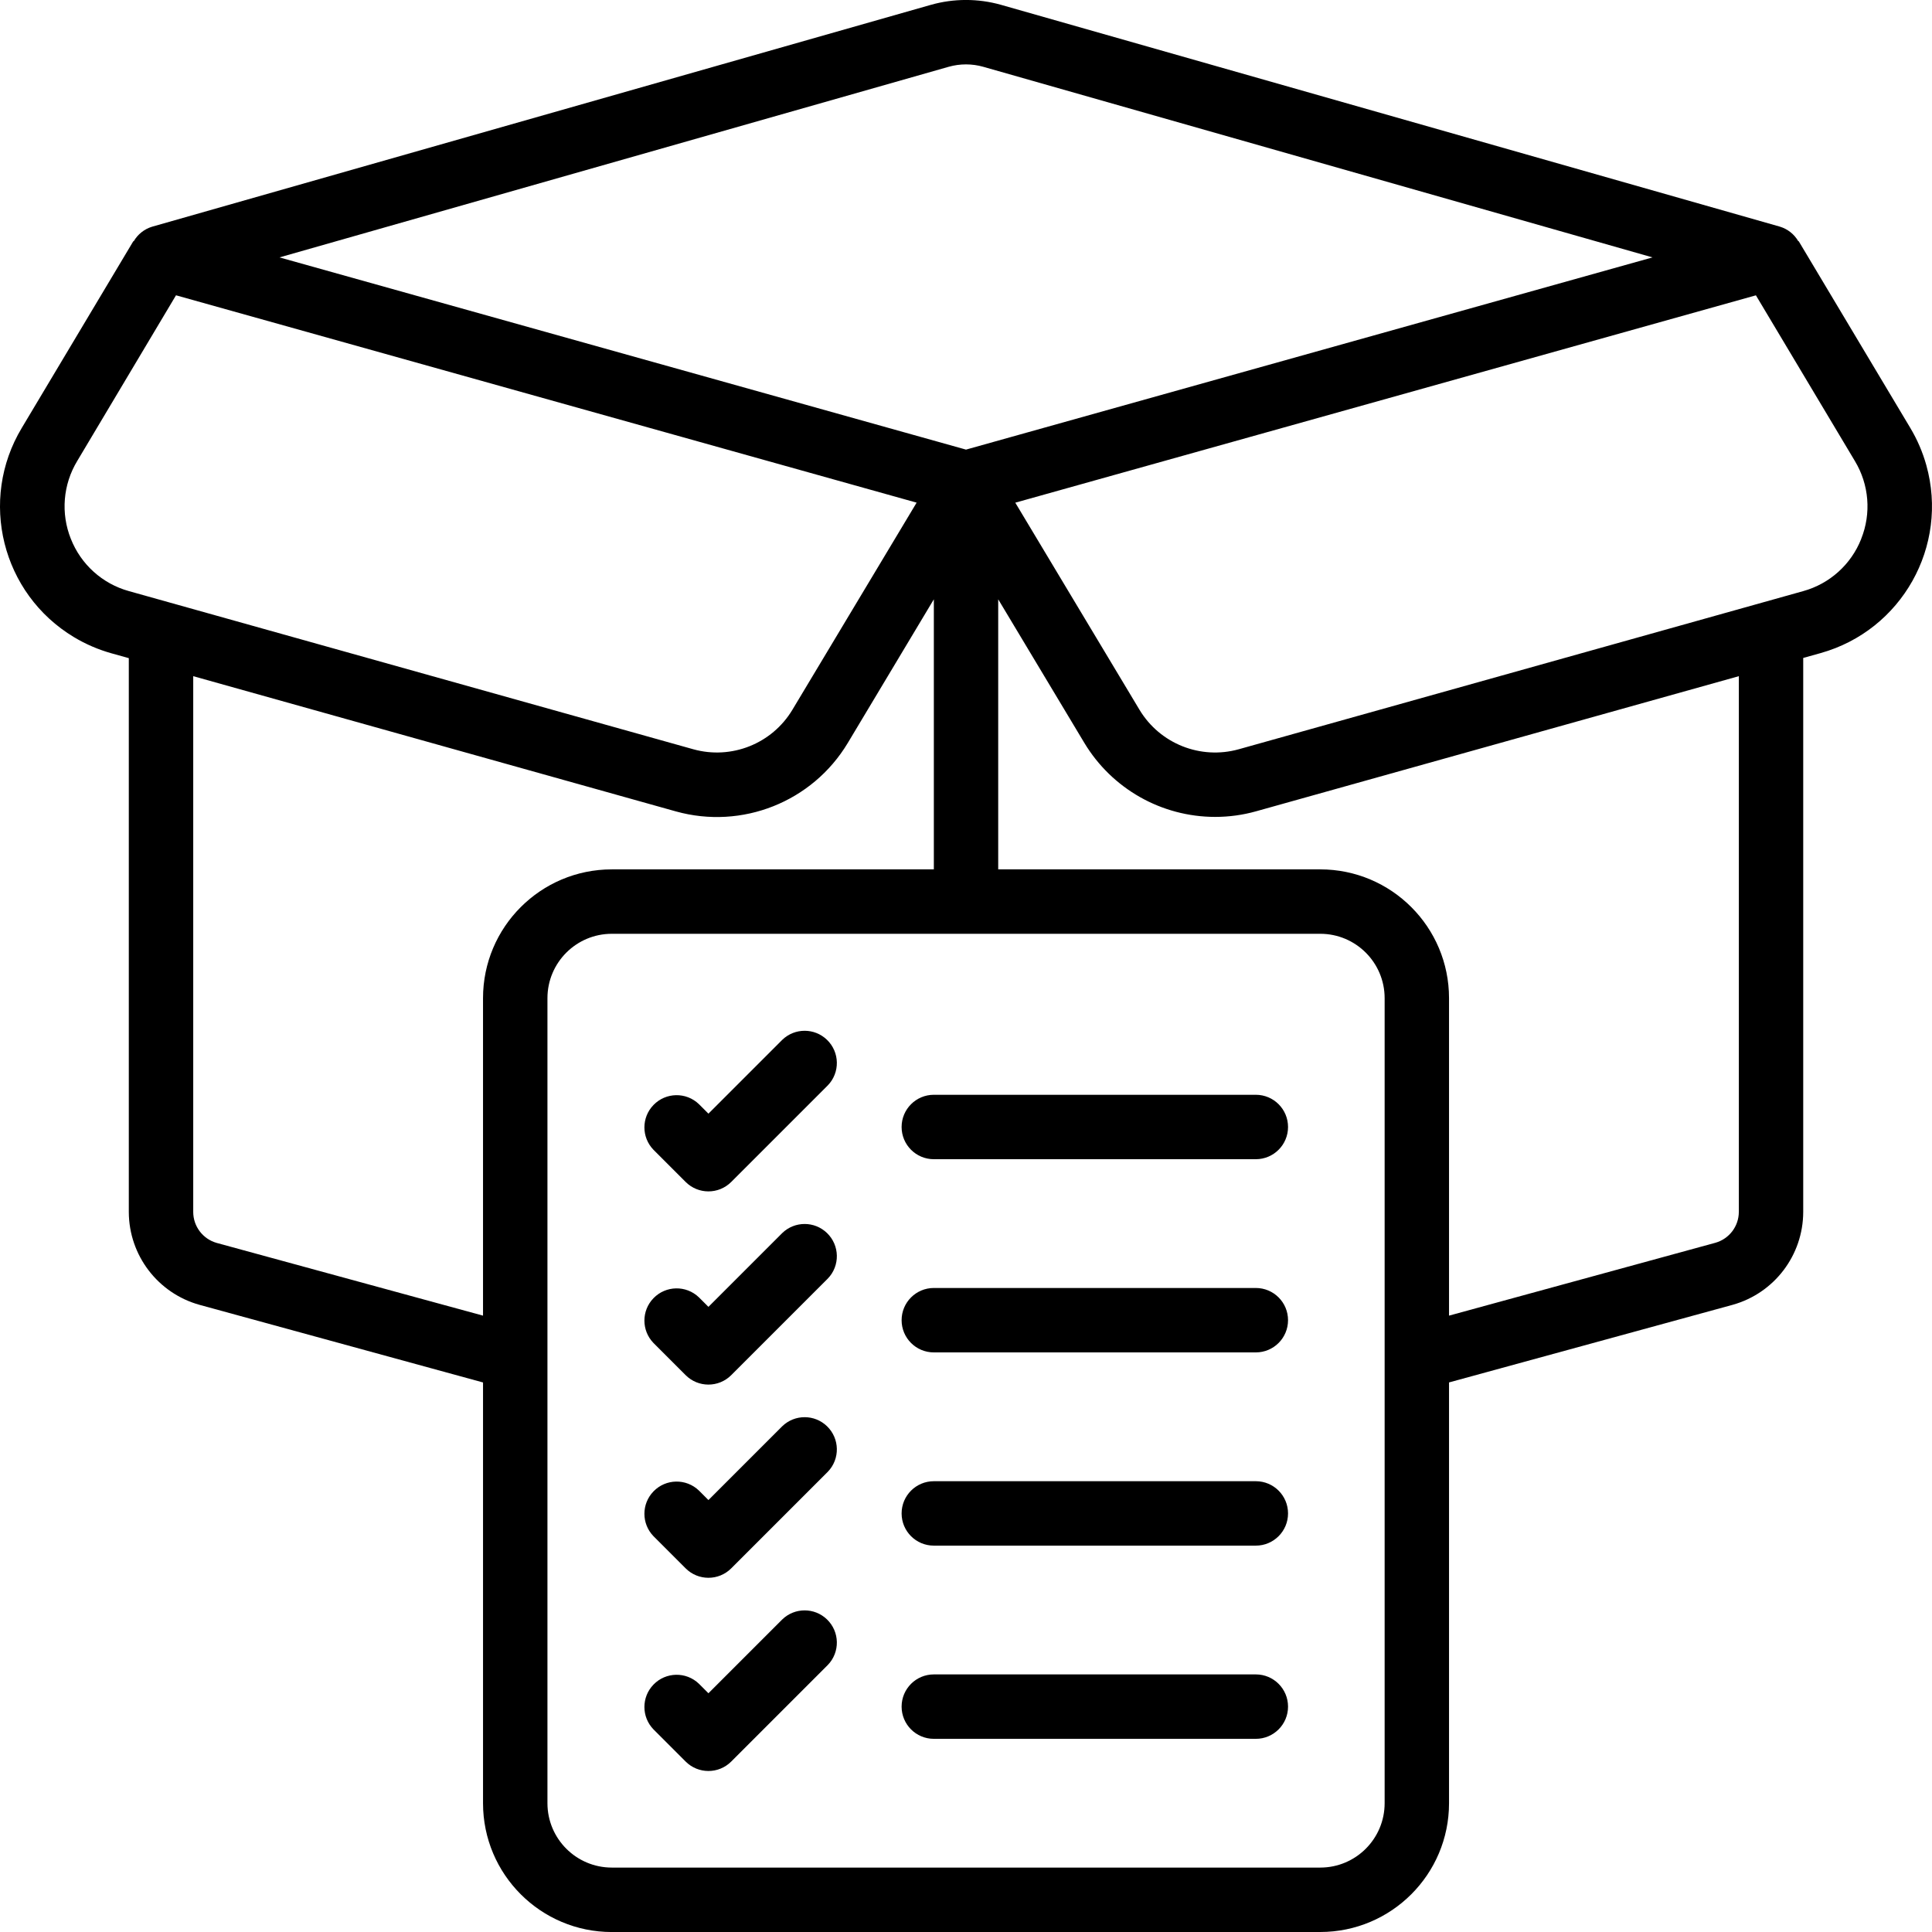
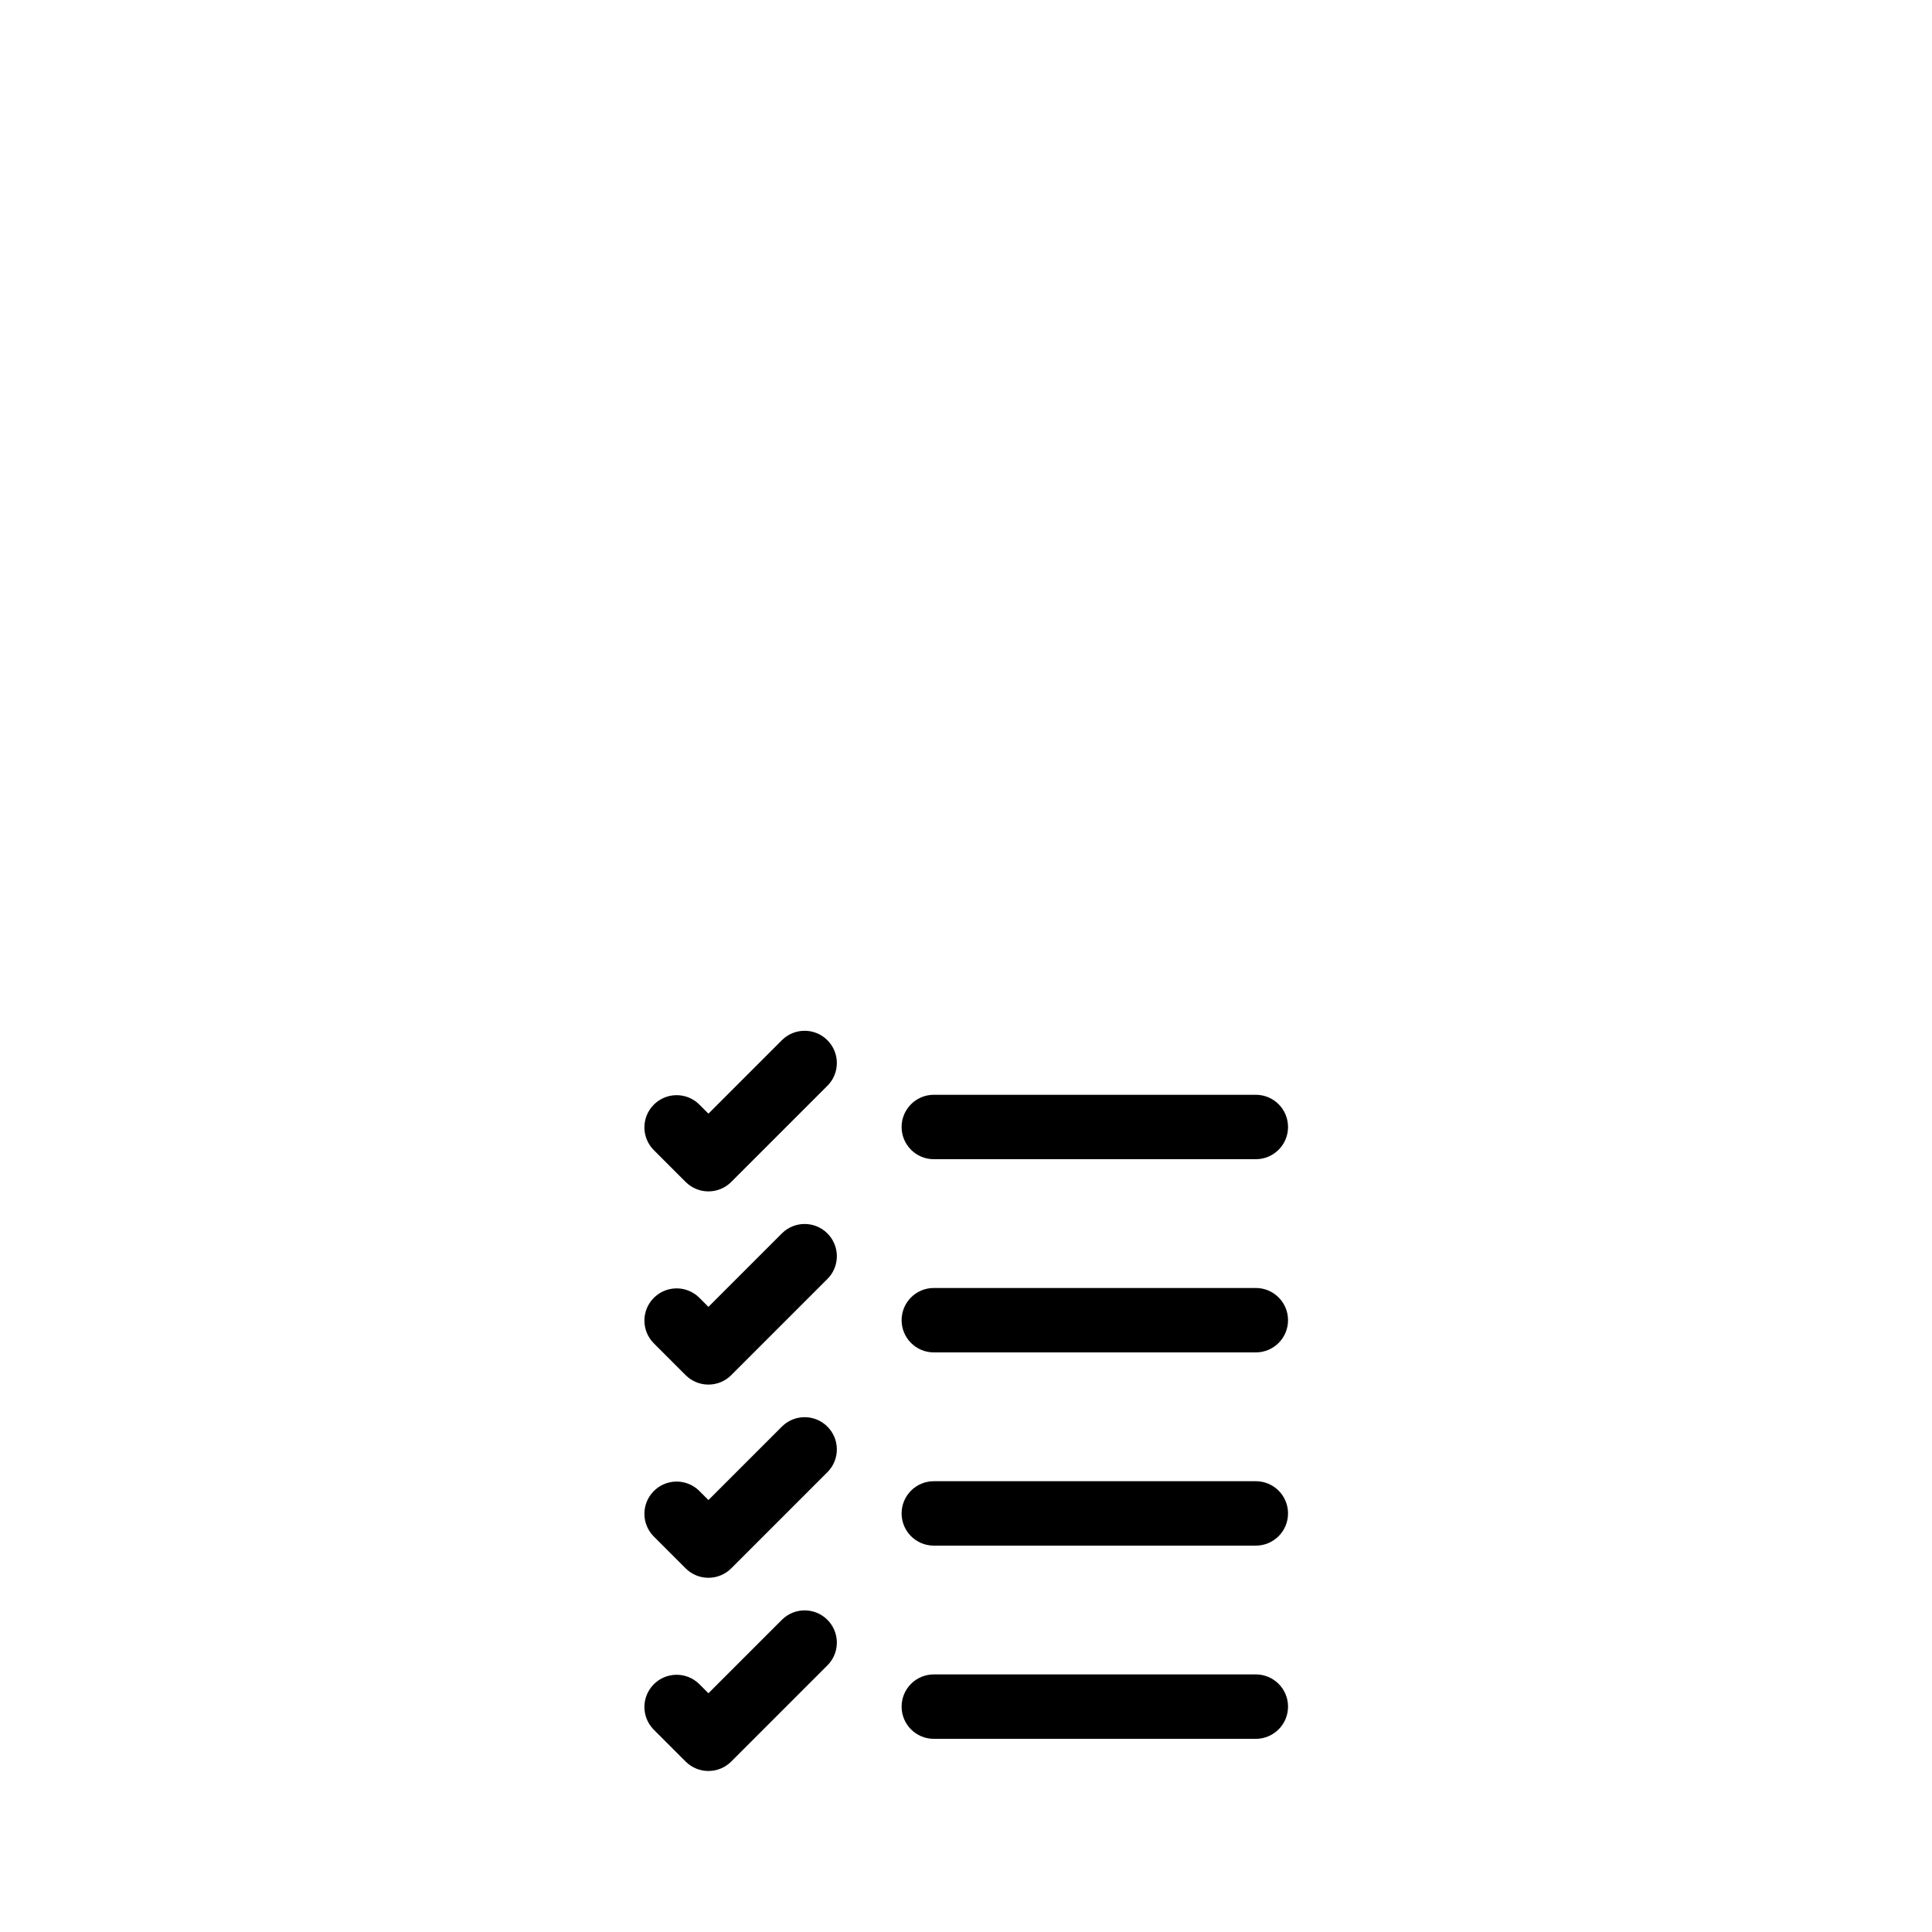
<svg xmlns="http://www.w3.org/2000/svg" id="Layer_1" width="70" height="70" version="1.1" viewBox="0 0 70 70">
-   <path d="M22.167,70h25.667c2.577,0,4.667-2.089,4.667-4.667v-15.245l10.276-2.812c1.509-.422,2.554-1.796,2.557-3.364v-20.073l.63-.176c2.938-.824,4.653-3.873,3.829-6.812-.133-.474-.328-.927-.581-1.349l-4.044-6.767-.011.007c-.148-.256-.388-.446-.672-.531L36.262.173c-.826-.232-1.7-.232-2.526,0L5.514,8.213c-.283.085-.523.275-.671.531l-.011-.007L.79,15.503c-1.572,2.616-.725,6.01,1.89,7.582.424.255.88.451,1.357.585l.63.176v20.067c.004,1.57,1.053,2.946,2.567,3.365l10.267,2.811v15.245c0,2.577,2.089,4.667,4.667,4.667h0ZM50.168,65.333c0,1.289-1.045,2.333-2.333,2.333h-25.667c-1.289,0-2.333-1.045-2.333-2.333v-29.167c0-1.289,1.045-2.333,2.333-2.333h25.667c1.289,0,2.333,1.045,2.333,2.333v29.167ZM63.001,43.913c-.003.518-.347.971-.845,1.114l-9.655,2.641v-11.502c0-2.577-2.089-4.667-4.667-4.667h-11.667v-9.785l3.12,5.201c1.001,1.665,2.8,2.683,4.743,2.683.501,0,1-.068,1.483-.204l17.489-4.895v19.413h0ZM67.434,19.529c-.365.924-1.143,1.623-2.1,1.888l-20.452,5.73c-1.384.386-2.856-.2-3.596-1.431l-4.5-7.503,26.834-7.513,3.586,6.003c.515.853.6,1.898.228,2.822v.006ZM34.372,2.42c.41-.116.844-.116,1.254,0l24.248,6.906-24.874,6.964-24.874-6.964,24.245-6.906ZM2.567,19.524c-.371-.926-.284-1.972.233-2.825l3.577-6,26.834,7.513-4.5,7.503c-.739,1.233-2.212,1.819-3.596,1.431l-20.448-5.73c-.959-.266-1.736-.968-2.1-1.893h0ZM7.85,45.033c-.501-.142-.848-.599-.849-1.12v-19.414l17.489,4.9c2.396.668,4.943-.345,6.225-2.477l3.12-5.208v9.785h-11.667c-2.577,0-4.667,2.089-4.667,4.667v11.502l-9.651-2.635Z" />
  <path d="M28.343,37.675l-2.675,2.675-.342-.342c-.463-.448-1.202-.435-1.65.029-.437.452-.437,1.169,0,1.621l1.167,1.167c.456.455,1.194.455,1.65,0l3.5-3.5c.448-.463.435-1.202-.029-1.65-.452-.437-1.169-.437-1.621,0h0Z" />
  <path d="M45.501,39.666h-11.667c-.644,0-1.167.522-1.167,1.167s.522,1.167,1.167,1.167h11.667c.644,0,1.167-.522,1.167-1.167s-.522-1.167-1.167-1.167Z" />
  <path d="M28.343,44.675l-2.675,2.675-.342-.342c-.463-.448-1.202-.435-1.65.029-.437.452-.437,1.169,0,1.621l1.167,1.167c.456.455,1.194.455,1.65,0l3.5-3.5c.448-.463.435-1.202-.029-1.65-.452-.437-1.169-.437-1.621,0h0Z" />
  <path d="M45.501,46.666h-11.667c-.644,0-1.167.522-1.167,1.167s.522,1.167,1.167,1.167h11.667c.644,0,1.167-.522,1.167-1.167s-.522-1.167-1.167-1.167Z" />
  <path d="M28.343,51.675l-2.675,2.675-.342-.342c-.463-.448-1.202-.435-1.65.029-.437.452-.437,1.169,0,1.621l1.167,1.167c.456.455,1.194.455,1.65,0l3.5-3.5c.448-.463.435-1.202-.029-1.65-.452-.437-1.169-.437-1.621,0h0Z" />
  <path d="M45.501,53.667h-11.667c-.644,0-1.167.522-1.167,1.167s.522,1.167,1.167,1.167h11.667c.644,0,1.167-.522,1.167-1.167s-.522-1.167-1.167-1.167Z" />
  <path d="M28.343,58.675l-2.675,2.675-.342-.342c-.463-.448-1.202-.435-1.65.029-.437.452-.437,1.169,0,1.621l1.167,1.167c.456.455,1.194.455,1.65,0l3.5-3.5c.448-.463.435-1.202-.029-1.65-.452-.437-1.169-.437-1.621,0h0Z" />
  <path d="M45.501,60.667h-11.667c-.644,0-1.167.522-1.167,1.167s.522,1.167,1.167,1.167h11.667c.644,0,1.167-.522,1.167-1.167s-.522-1.167-1.167-1.167Z" />
</svg>